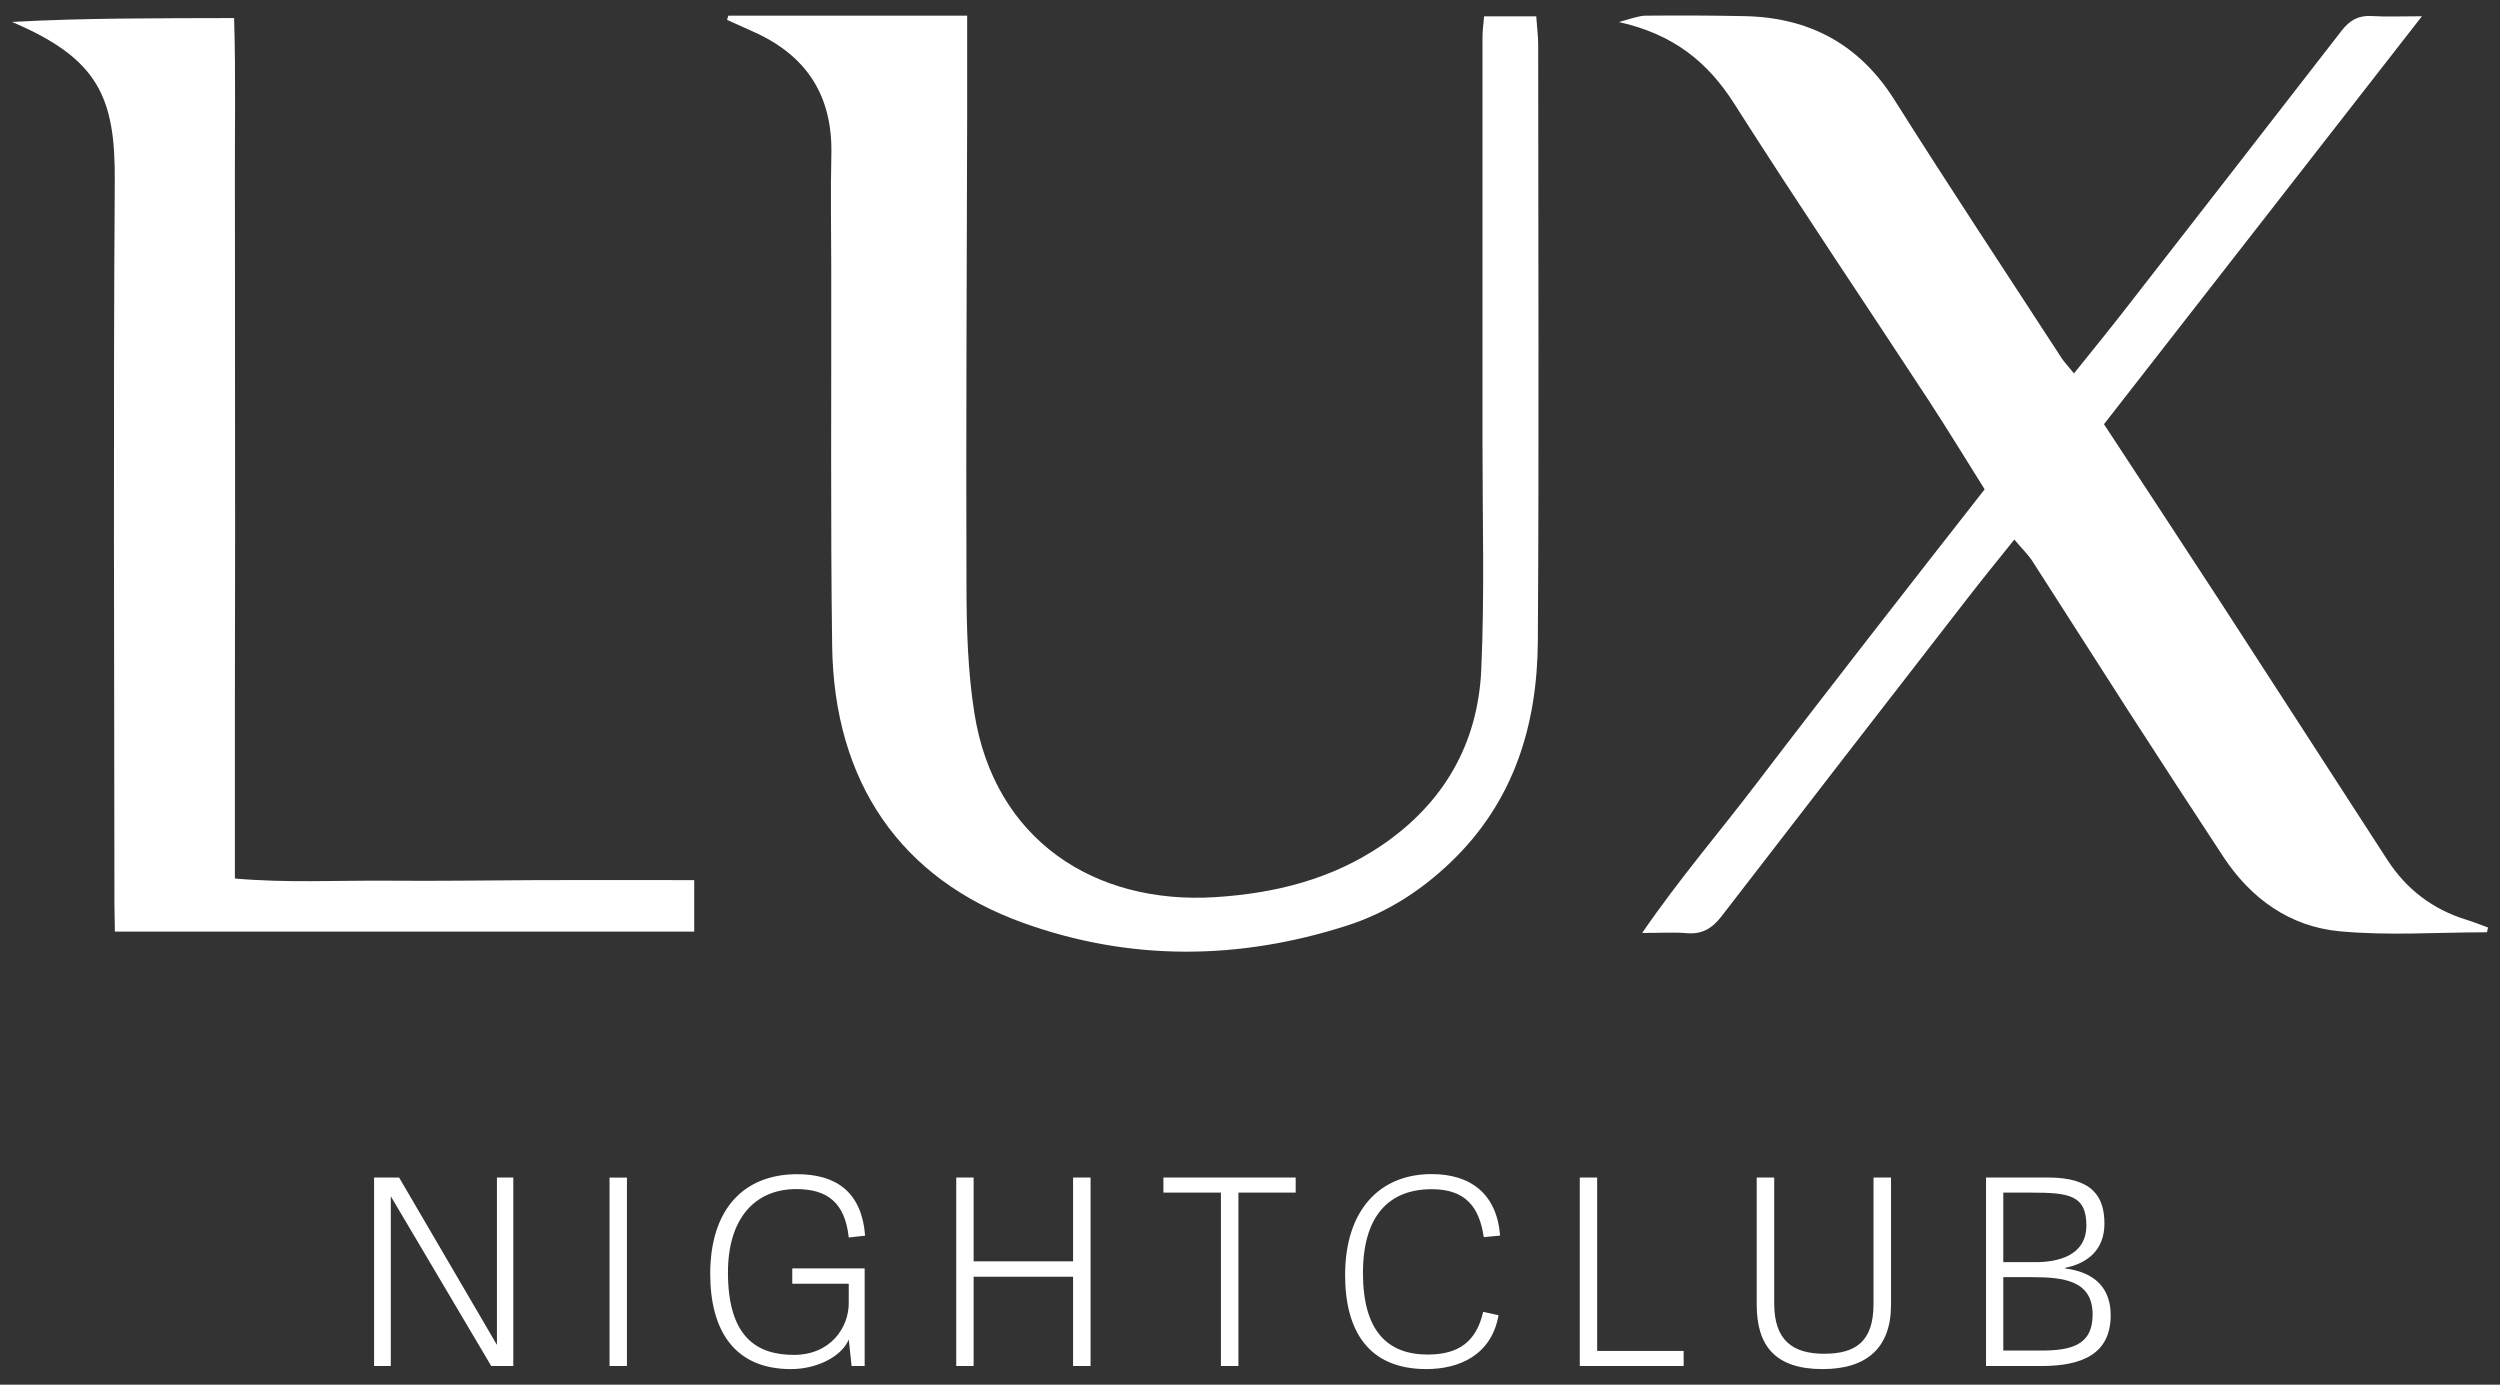
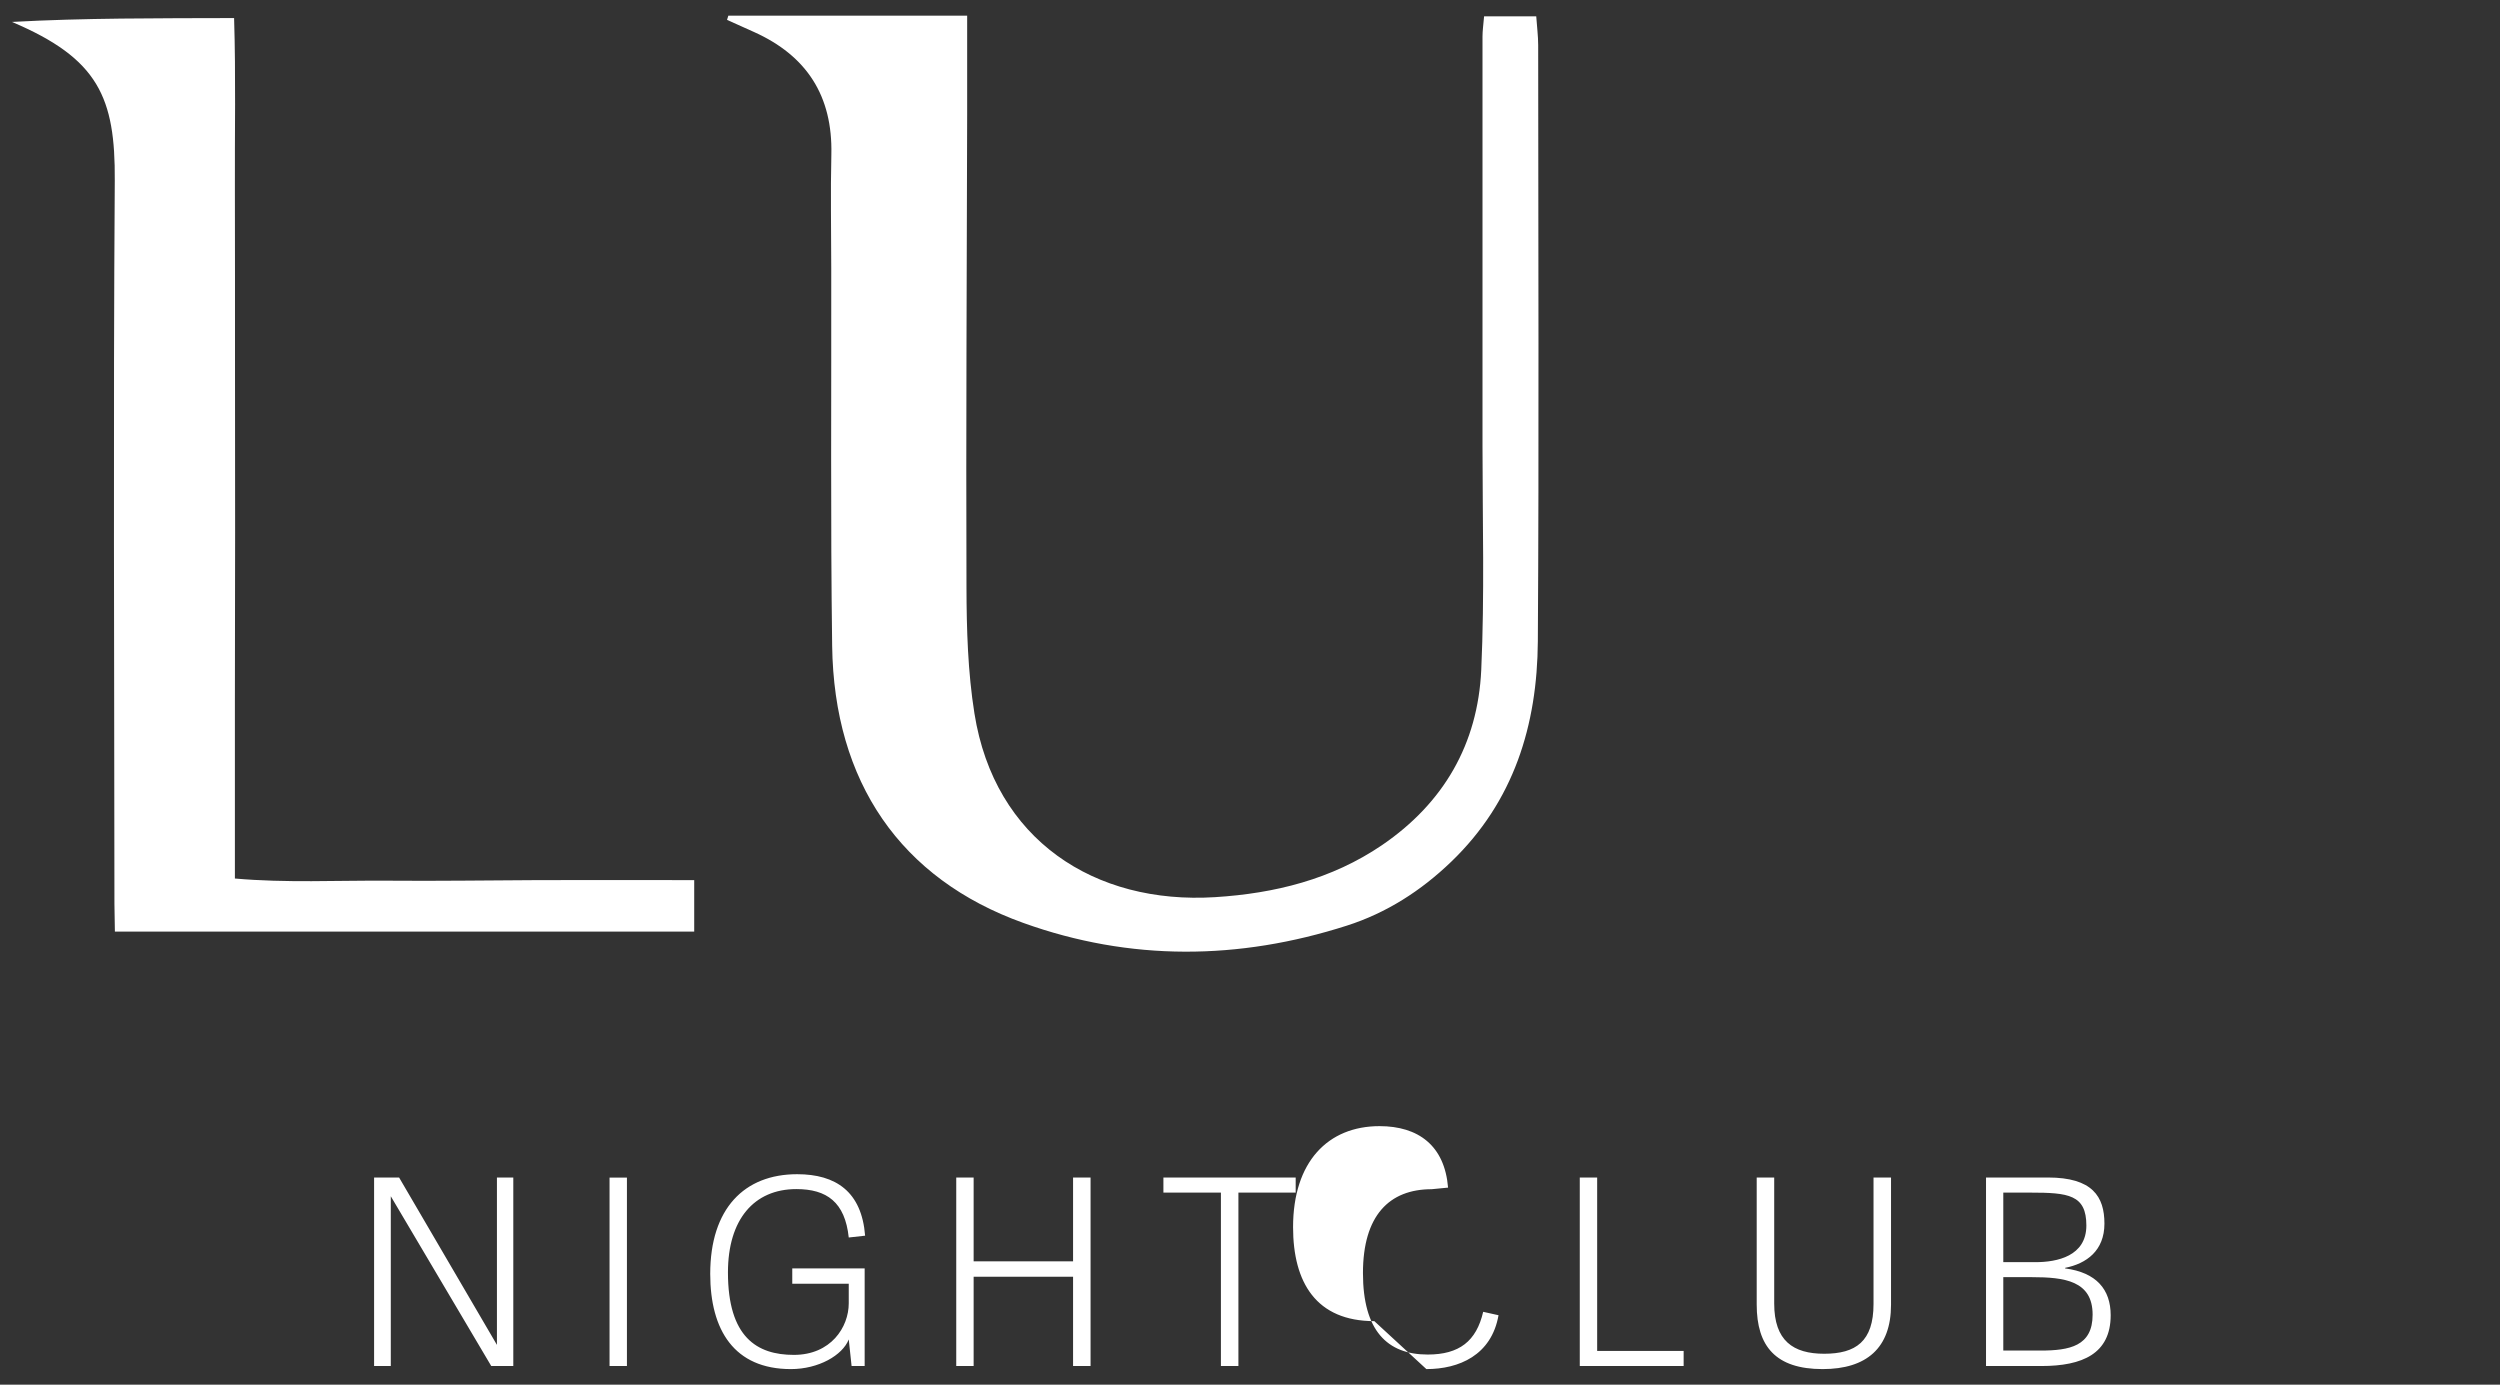
<svg xmlns="http://www.w3.org/2000/svg" id="Layer_1" viewBox="0 0 220 121.85">
  <rect x="0" y="0" width="220" height="121.85" fill="#333333" stroke="none" />
  <defs>
    <style>.cls-1{fill:#fff;}</style>
  </defs>
-   <path class="cls-1" d="M179.13,111.07h-2.84v-6.12h2.38c3.34,0,4.93.18,4.93,2.89s-2.59,3.23-4.47,3.23M179.54,118.85h-3.25v-6.46h2.5c2.89,0,5.36.32,5.36,3.3,0,2.77-2.02,3.16-4.6,3.16M174.77,120.21h4.88c3.6,0,6.09-1.08,6.09-4.47,0-2.27-1.26-3.76-4.01-4.12v-.05c1.88-.37,3.46-1.51,3.46-3.89s-1.05-4.06-4.97-4.06h-5.45v16.59ZM160.53,119.13c-2.73,0-4.4-1.14-4.4-4.42v-11.09h-1.54v11.18c0,3.67,1.67,5.68,5.8,5.68,3.87,0,6.02-1.86,6.02-5.66v-11.2h-1.54v11.13c0,3.3-1.56,4.38-4.35,4.38M140.55,118.88v-15.26h-1.53v16.59h9.14v-1.33h-7.61ZM125.52,120.48c2.86,0,5.73-1.21,6.35-4.74l-1.35-.3c-.6,2.59-2.11,3.76-4.88,3.76-3.57,0-5.7-2.11-5.7-7.17s2.31-7.38,6.05-7.38c2.96,0,4.19,1.54,4.58,4.22l1.44-.14c-.3-3.71-2.63-5.41-6.03-5.41-4.54,0-7.61,3.14-7.61,8.89,0,4.88,2.04,8.27,7.15,8.27M107.45,120.21h1.53v-15.26h5.04v-1.33h-11.64v1.33h5.06v15.26ZM95.97,120.21v-16.59h-1.54v7.38h-8.75v-7.38h-1.53v16.59h1.53v-7.86h8.75v7.86h1.54ZM74.69,117.87l.25,2.34h1.15v-8.59h-6.37v1.35h4.97v1.72c0,2.11-1.58,4.54-4.83,4.54s-5.8-1.56-5.8-7.26c0-4.65,2.29-7.33,6.02-7.33,2.68,0,4.28,1.15,4.61,4.26l1.44-.16c-.3-3.87-2.57-5.41-5.98-5.41-4.65,0-7.65,3.02-7.65,8.77,0,4.95,2.11,8.38,7.1,8.38,2.43,0,4.54-1.21,5.09-2.61M53.64,120.21h1.53v-16.58h-1.53v16.58ZM43.22,120.21h1.95v-16.59h-1.44v14.73l-8.61-14.73h-2.2v16.59h1.47v-14.94l8.84,14.94Z" />
-   <path class="cls-1" d="M218.85,82.04c-4.33,0-8.69.32-12.98-.09-4.35-.41-7.79-2.86-10.22-6.56-2.81-4.27-5.59-8.55-8.36-12.84-2.82-4.37-5.6-8.77-8.42-13.14-.38-.59-.9-1.09-1.61-1.93-1.5,1.88-2.83,3.5-4.11,5.16-7.23,9.32-14.46,18.65-21.66,28-.81,1.05-1.7,1.6-3.06,1.48-1.1-.1-2.22-.02-3.92-.02,3.31-4.82,6.84-8.91,10.1-13.2,3.26-4.29,6.57-8.55,9.87-12.81,3.35-4.32,6.73-8.63,10.17-13.03-1.7-2.7-3.28-5.31-4.95-7.86-5.69-8.69-11.51-17.31-17.09-26.08-2.33-3.66-5.33-6.1-10.14-7.18.98-.29,1.83-.55,2.26-.56,3.07-.03,5.71-.02,8.78.04,5.71.11,10.12,2.47,13.22,7.4,4.8,7.62,9.78,15.13,14.69,22.69.24.37.56.69,1.09,1.35,1.57-1.96,3.01-3.72,4.41-5.52,6.39-8.21,12.78-16.43,19.15-24.65.67-.87,1.46-1.35,2.61-1.28,1.26.08,2.53.02,4.45.02-9.53,12.23-18.7,23.99-27.98,35.9,3.49,5.33,6.96,10.59,10.4,15.88,4.86,7.48,9.68,14.98,14.53,22.45,1.67,2.58,3.98,4.36,6.94,5.27.65.2,1.29.46,1.93.69-.03.14-.07.28-.1.42" />
+   <path class="cls-1" d="M179.13,111.07h-2.84v-6.12h2.38c3.34,0,4.93.18,4.93,2.89s-2.59,3.23-4.47,3.23M179.54,118.85h-3.25v-6.46h2.5c2.89,0,5.36.32,5.36,3.3,0,2.77-2.02,3.16-4.6,3.16M174.77,120.21h4.88c3.6,0,6.09-1.08,6.09-4.47,0-2.27-1.26-3.76-4.01-4.12v-.05c1.88-.37,3.46-1.51,3.46-3.89s-1.05-4.06-4.97-4.06h-5.45v16.59ZM160.53,119.13c-2.73,0-4.4-1.14-4.4-4.42v-11.09h-1.54v11.18c0,3.67,1.67,5.68,5.8,5.68,3.87,0,6.02-1.86,6.02-5.66v-11.2h-1.54v11.13c0,3.3-1.56,4.38-4.35,4.38M140.55,118.88v-15.26h-1.53v16.59h9.14v-1.33h-7.61ZM125.52,120.48c2.86,0,5.73-1.21,6.35-4.74l-1.35-.3c-.6,2.59-2.11,3.76-4.88,3.76-3.57,0-5.7-2.11-5.7-7.17s2.31-7.38,6.05-7.38l1.44-.14c-.3-3.71-2.63-5.41-6.03-5.41-4.54,0-7.61,3.14-7.61,8.89,0,4.88,2.04,8.27,7.15,8.27M107.45,120.21h1.53v-15.26h5.04v-1.33h-11.64v1.33h5.06v15.26ZM95.97,120.21v-16.59h-1.54v7.38h-8.75v-7.38h-1.53v16.59h1.53v-7.86h8.75v7.86h1.54ZM74.69,117.87l.25,2.34h1.15v-8.59h-6.37v1.35h4.97v1.72c0,2.11-1.58,4.54-4.83,4.54s-5.8-1.56-5.8-7.26c0-4.65,2.29-7.33,6.02-7.33,2.68,0,4.28,1.15,4.61,4.26l1.44-.16c-.3-3.87-2.57-5.41-5.98-5.41-4.65,0-7.65,3.02-7.65,8.77,0,4.95,2.11,8.38,7.1,8.38,2.43,0,4.54-1.21,5.09-2.61M53.64,120.21h1.53v-16.58h-1.53v16.58ZM43.22,120.21h1.95v-16.59h-1.44v14.73l-8.61-14.73h-2.2v16.59h1.47v-14.94l8.84,14.94Z" />
  <path class="cls-1" d="M64.1,1.38h21.01c0,3.02,0,5.88,0,8.74-.03,13.85-.11,27.7-.06,41.56.01,3.71.12,7.46.7,11.1,1.77,11.15,10.59,16.83,21.17,16.17,5.25-.33,10.26-1.56,14.7-4.58,5.44-3.71,8.43-8.92,8.73-15.41.3-6.58.11-13.19.11-19.78,0-11.98,0-23.96,0-35.95,0-.54.08-1.07.14-1.79h4.59c.06.91.17,1.72.17,2.53,0,17.49.08,34.97-.03,52.46-.05,7.38-2.1,14.1-7.63,19.41-2.66,2.56-5.71,4.51-9.19,5.62-9.49,3.04-19.05,3.14-28.45-.24-10.82-3.88-16.67-12.41-16.83-24.39-.15-11.06-.06-22.13-.08-33.2,0-3.35-.07-6.7.01-10.04.12-5.14-2.16-8.69-6.82-10.78-.79-.35-1.57-.71-2.36-1.06.04-.12.07-.24.11-.36" />
  <path class="cls-1" d="M10.11,81.98l-.04-2.42c-.01-21.22-.11-42.44.03-63.66.05-7.31-1.42-10.74-9.05-13.97,6.37-.35,12.75-.32,19.55-.34.16,5.15.05,10.14.07,15.11.02,5.03,0,10.05.01,15.08,0,5.03.01,10.05.01,15.08,0,5.03-.01,10.05-.02,15.08,0,5.02,0,10.03,0,15.37,4.55.4,8.98.16,13.39.19,4.46.04,8.93-.03,13.39-.05,4.46-.01,8.91,0,13.64,0v4.53H10.11Z" />
</svg>